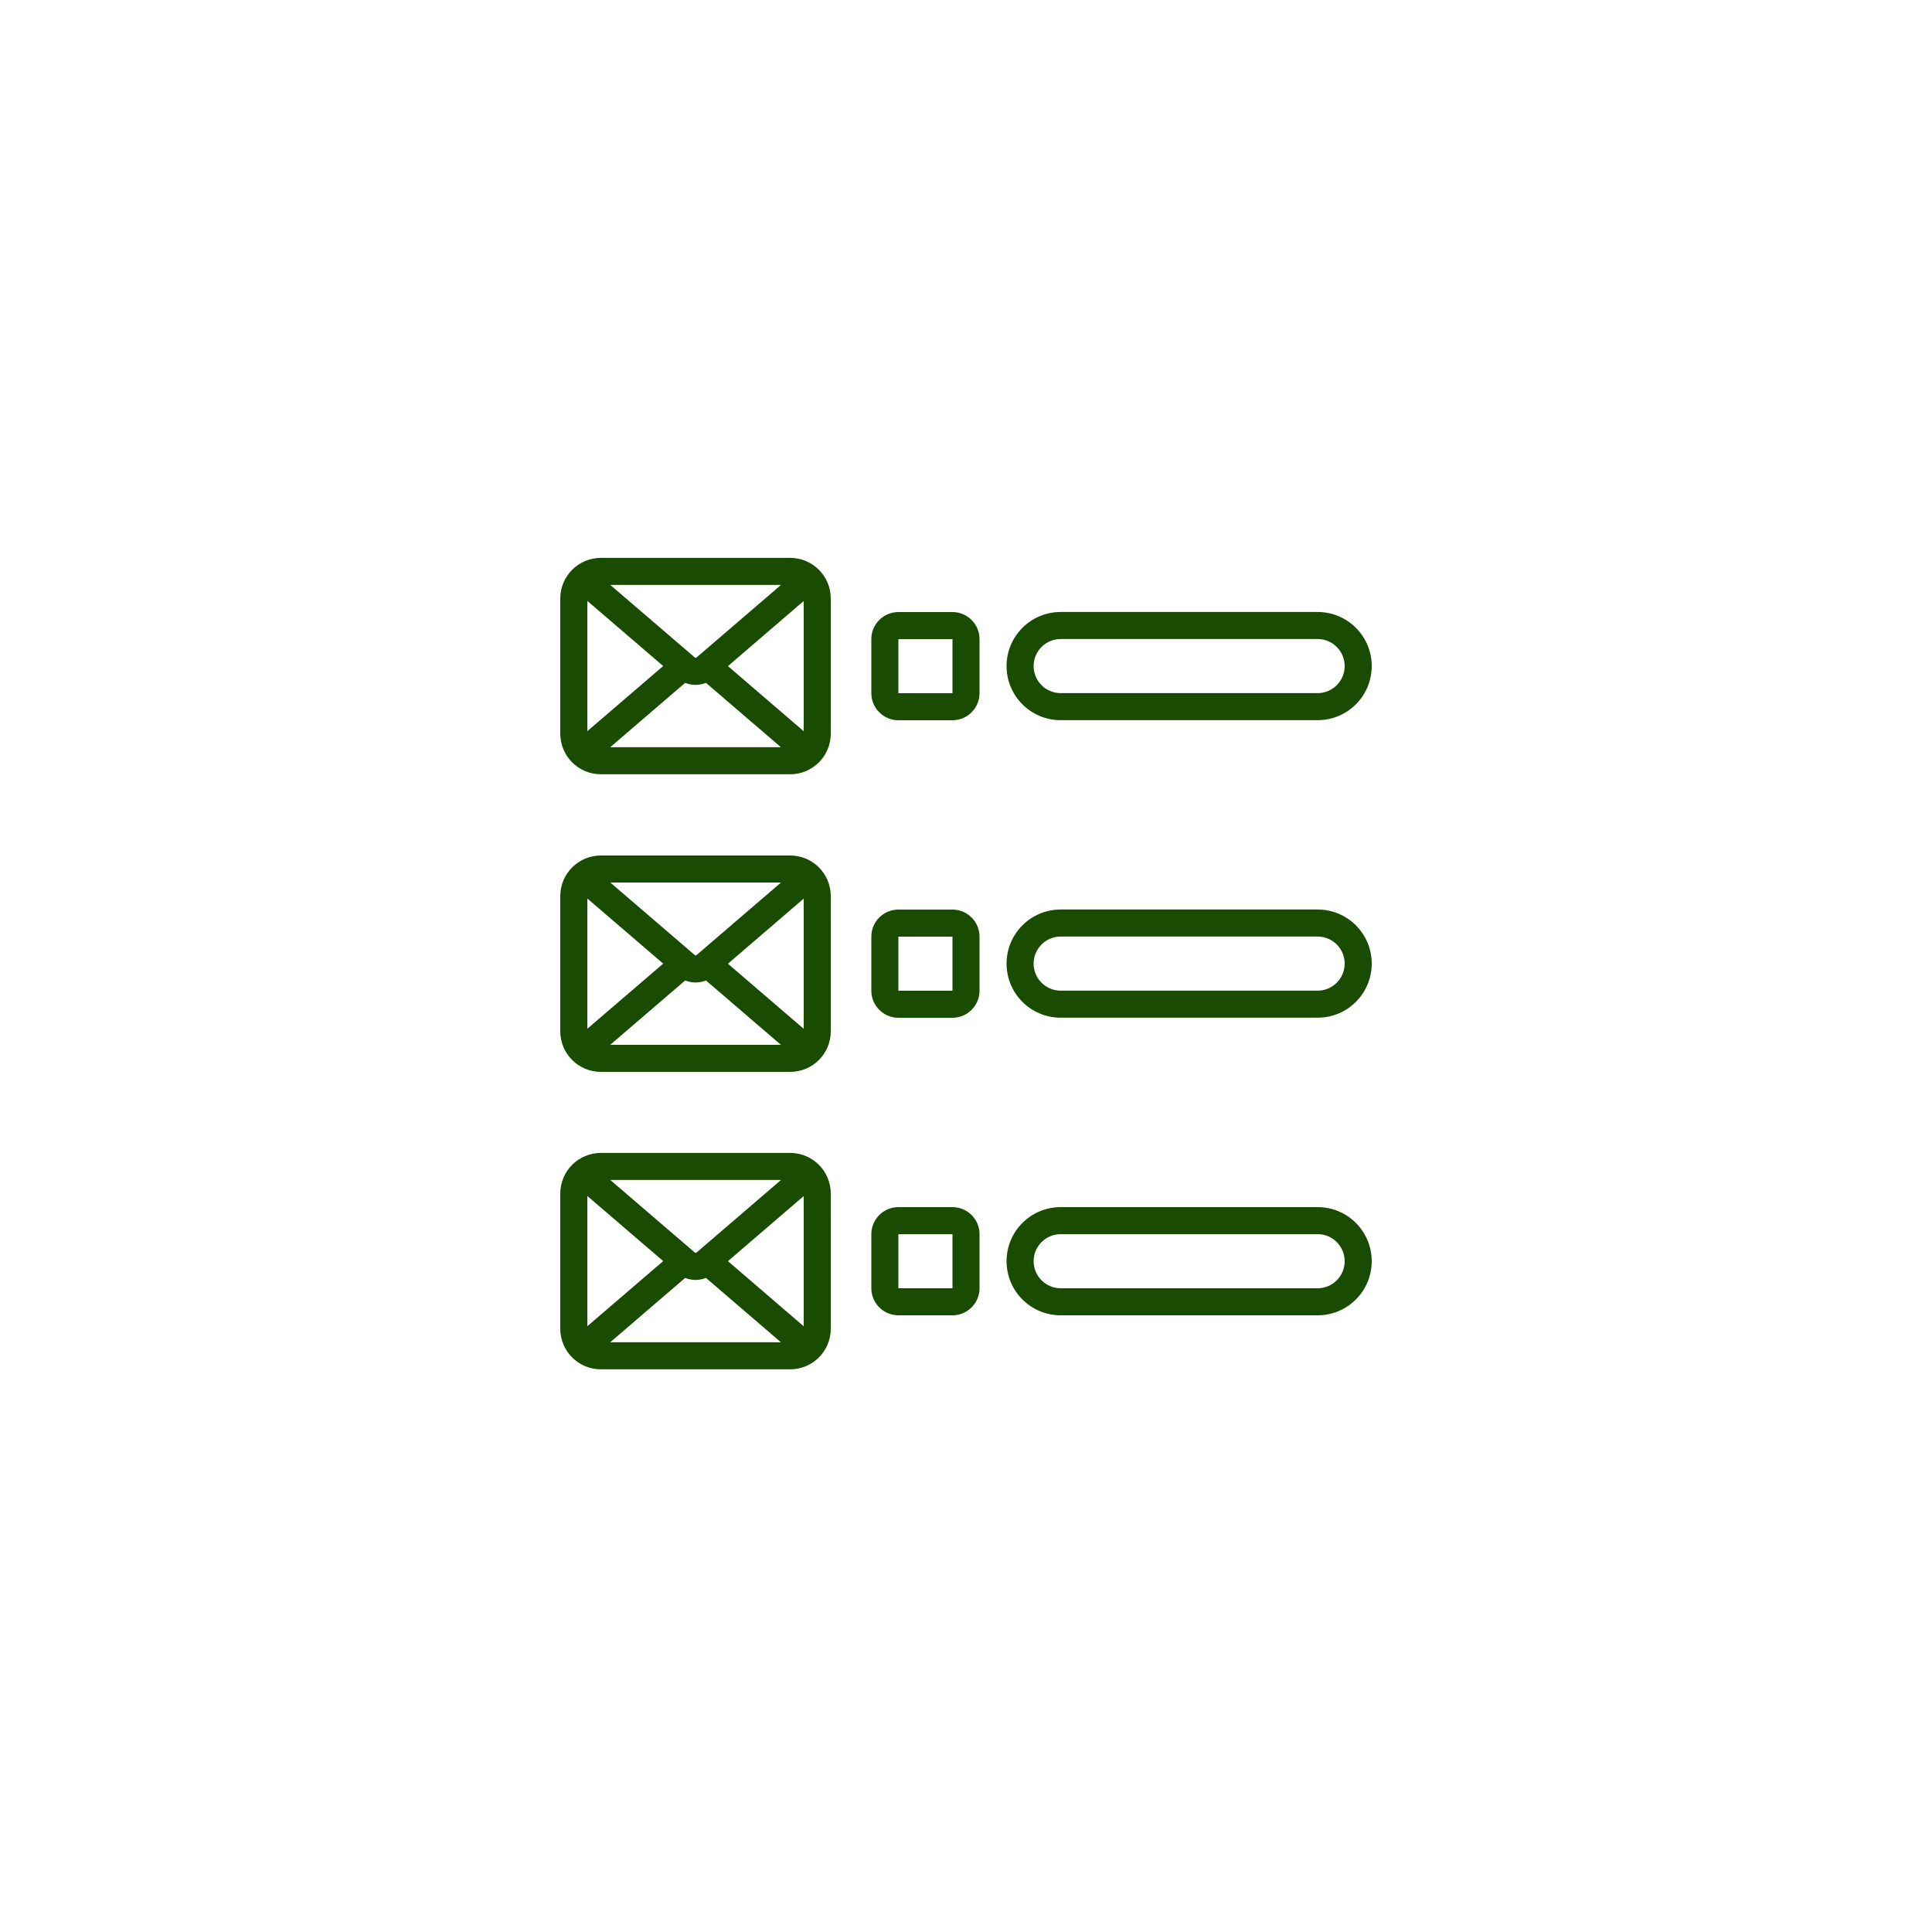
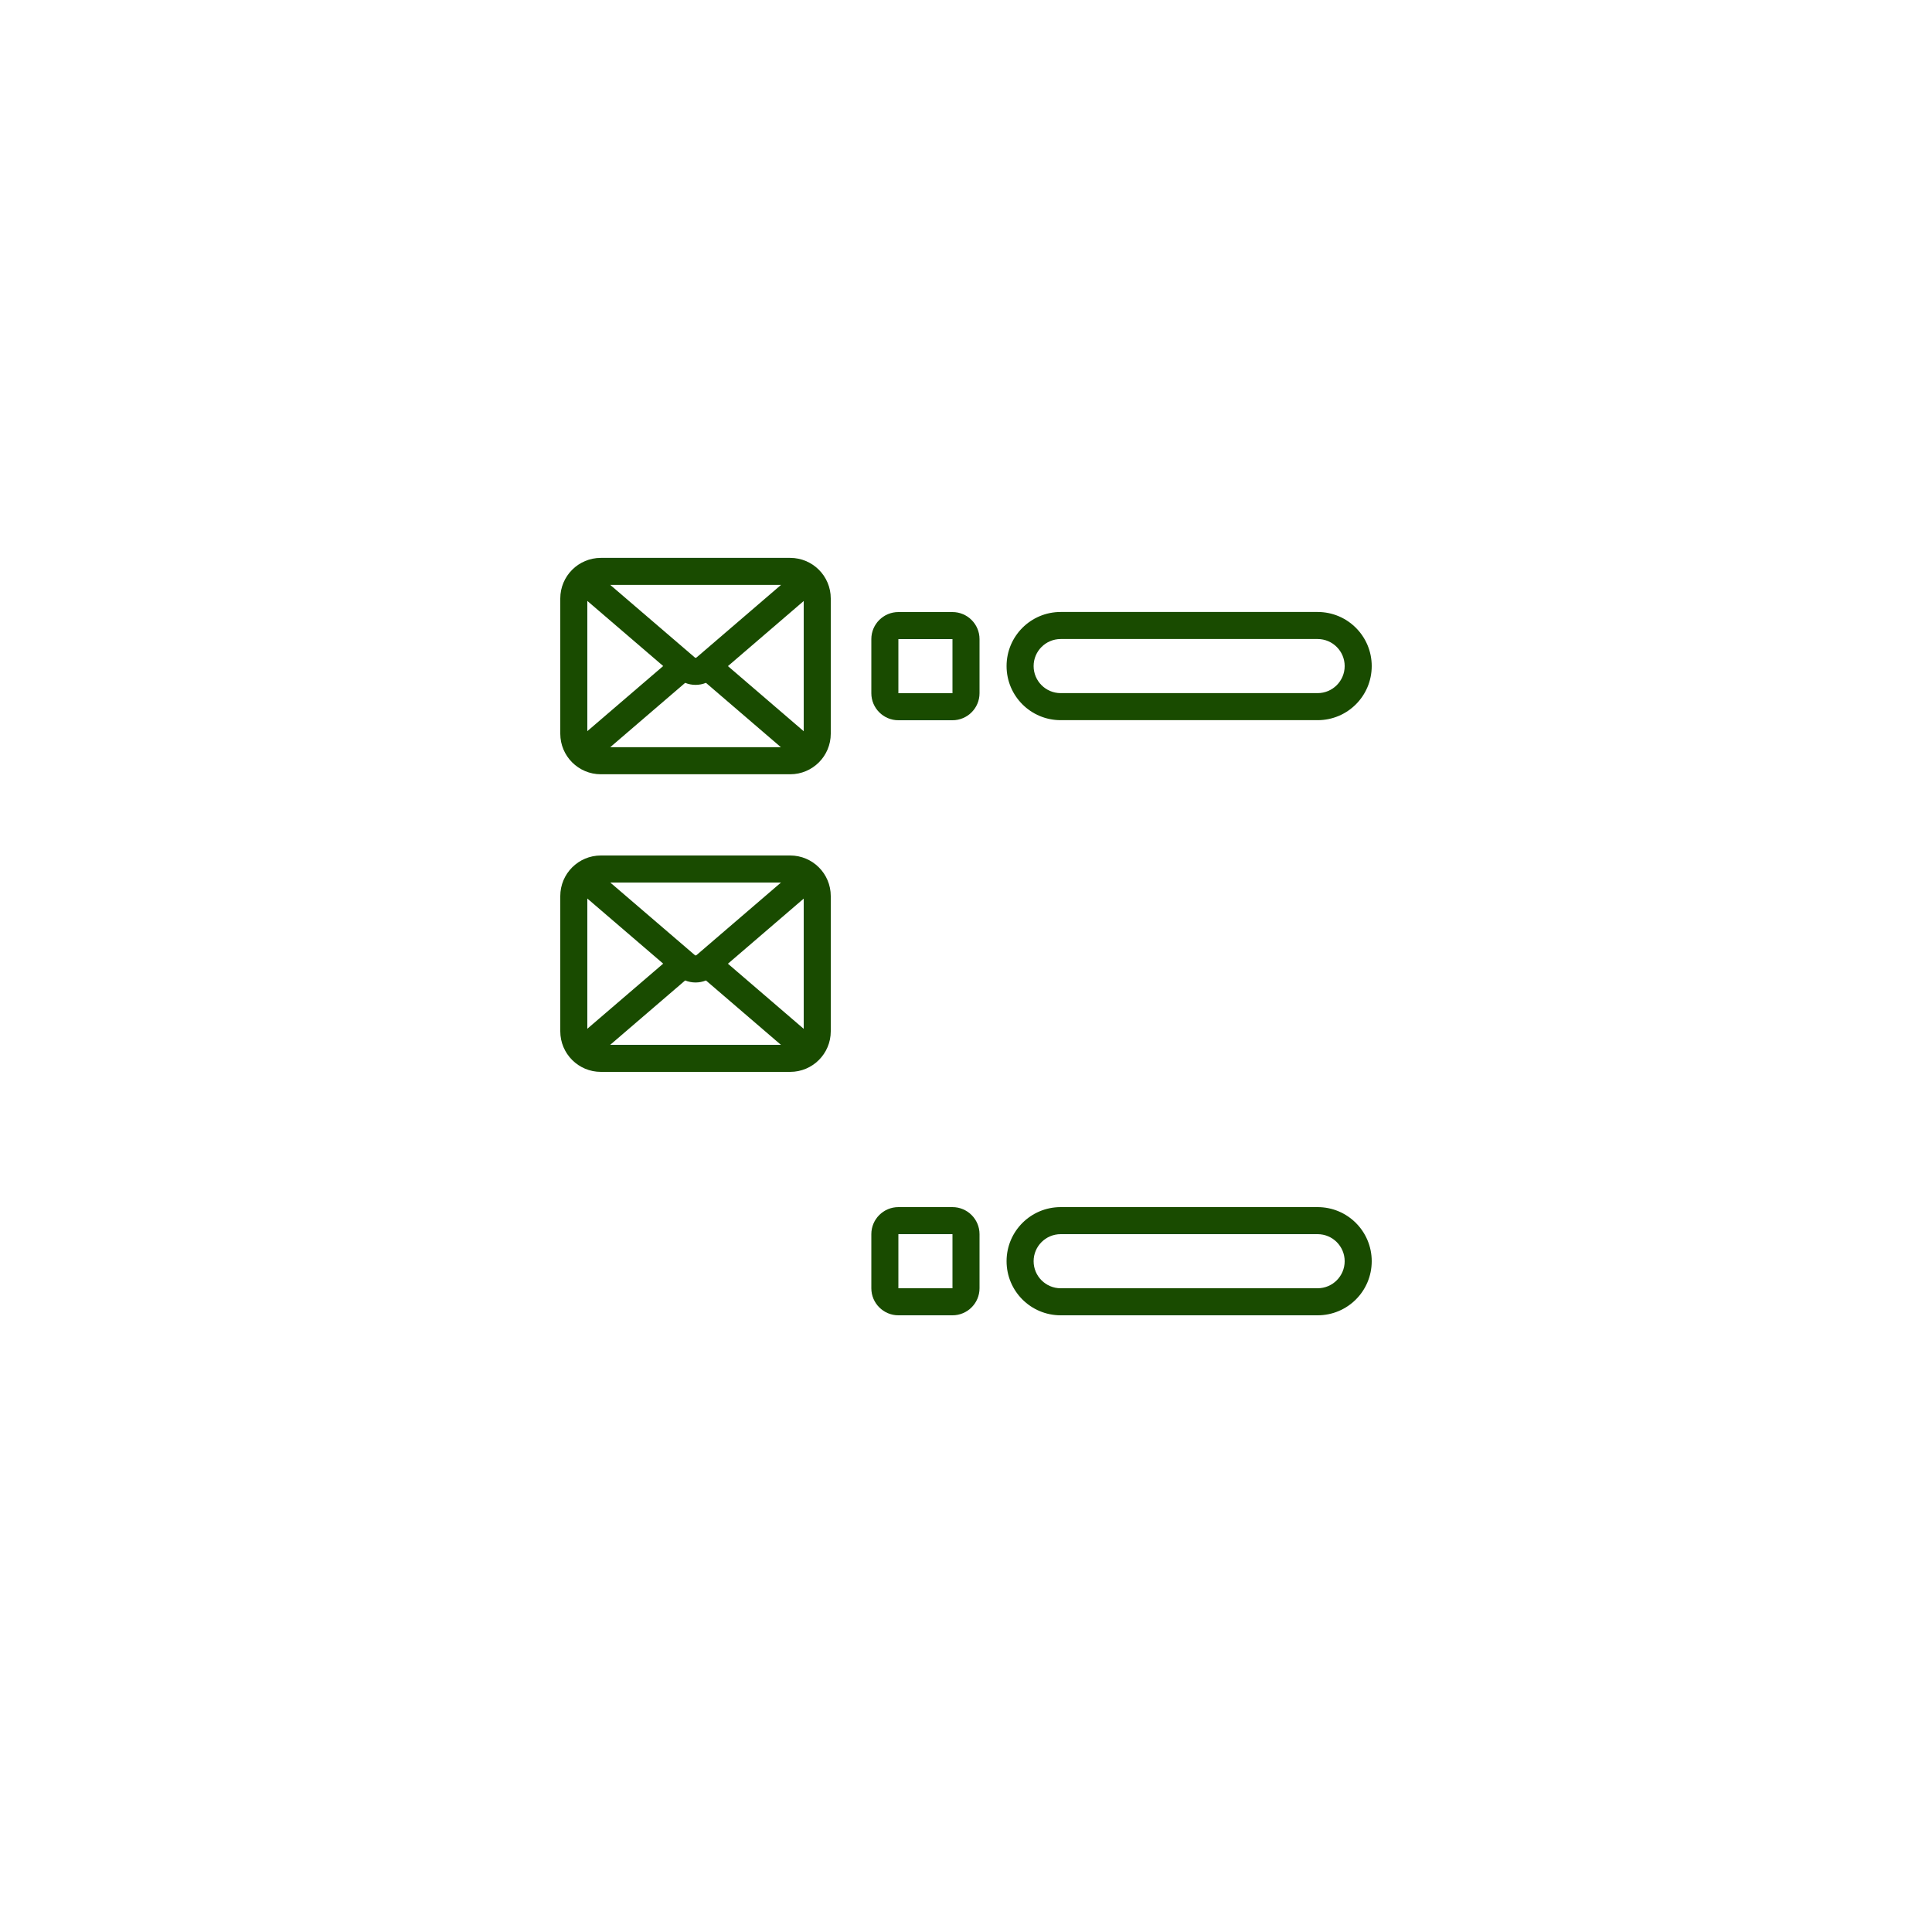
<svg xmlns="http://www.w3.org/2000/svg" id="_レイヤー_2" viewBox="0 0 250 250">
  <defs>
    <style>.cls-1{fill:none;}.cls-1,.cls-2{stroke-width:0px;}.cls-2{fill:#194b00;}</style>
  </defs>
  <g id="_レイアウト">
    <rect class="cls-1" width="250" height="250" />
    <path class="cls-2" d="m77.75,100.19h24.5c2.9,0,5.25-2.35,5.25-5.25v-17.5c0-2.9-2.35-5.25-5.25-5.25h-24.5c-2.9,0-5.25,2.35-5.25,5.25v17.5c0,2.9,2.35,5.25,5.25,5.25Zm10.91-11.83c.86.35,1.83.35,2.69,0l9.7,8.33h-22.09l9.7-8.33Zm5.54-2.17l9.8-8.42v16.85l-9.8-8.42Zm-4.07-1.12c-.06.07-.17.07-.23,0,0,0,0,0,0,0l-10.93-9.38h22.09l-10.92,9.38h0Zm-4.32,1.12l-9.81,8.42v-16.85l9.81,8.42h0Z" />
    <path class="cls-2" d="m77.75,138.7h24.5c2.9,0,5.25-2.35,5.25-5.25v-17.5c0-2.9-2.35-5.25-5.25-5.25h-24.5c-2.9,0-5.25,2.35-5.25,5.25v17.5c0,2.9,2.35,5.25,5.25,5.25Zm10.91-11.83c.86.35,1.83.35,2.69,0l9.7,8.33h-22.09l9.7-8.33Zm5.54-2.17l9.8-8.42v16.85l-9.8-8.42Zm-4.07-1.12c-.06.07-.17.07-.23,0,0,0,0,0,0,0l-10.93-9.38h22.09l-10.92,9.38h0Zm-4.32,1.12l-9.81,8.42v-16.85l9.81,8.42Z" />
-     <path class="cls-2" d="m77.75,177.19h24.5c2.9,0,5.25-2.35,5.25-5.25v-17.5c0-2.9-2.35-5.25-5.25-5.25h-24.5c-2.9,0-5.25,2.35-5.25,5.25v17.5c0,2.9,2.35,5.25,5.25,5.25Zm10.91-11.83c.86.35,1.83.35,2.69,0l9.7,8.33h-22.09l9.7-8.33Zm5.54-2.17l9.8-8.42v16.85l-9.8-8.42Zm-4.07-1.12c-.06.07-.17.07-.23,0,0,0,0,0,0,0l-10.93-9.38h22.09l-10.92,9.38h0Zm-4.32,1.12l-9.81,8.42v-16.85l9.81,8.42Z" />
    <path class="cls-2" d="m116.25,93.2h7c1.93,0,3.5-1.57,3.5-3.5v-7c0-1.93-1.57-3.5-3.5-3.5h-7c-1.93,0-3.5,1.57-3.5,3.5v7c0,1.93,1.57,3.5,3.5,3.5Zm0-10.5h7v7h-7v-7Z" />
    <path class="cls-2" d="m170.5,79.19h-33.25c-3.87,0-7,3.13-7,7s3.13,7,7,7h33.25c3.87,0,7-3.13,7-7s-3.13-7-7-7Zm0,10.5h-33.25c-1.93,0-3.5-1.57-3.5-3.5s1.57-3.5,3.5-3.5h33.25c1.93,0,3.5,1.57,3.5,3.5s-1.57,3.5-3.5,3.5Z" />
-     <path class="cls-2" d="m112.75,128.2c0,1.93,1.57,3.5,3.5,3.5h7c1.93,0,3.5-1.57,3.5-3.5v-7c0-1.93-1.57-3.5-3.5-3.5h-7c-1.93,0-3.5,1.57-3.5,3.5v7Zm3.5-7h7v7h-7v-7Z" />
-     <path class="cls-2" d="m170.5,117.69h-33.25c-3.87,0-7,3.13-7,7s3.13,7,7,7h33.25c3.87,0,7-3.13,7-7s-3.13-7-7-7Zm0,10.5h-33.25c-1.93,0-3.5-1.57-3.5-3.5s1.57-3.5,3.5-3.5h33.25c1.93,0,3.5,1.57,3.5,3.5s-1.57,3.5-3.5,3.5Z" />
    <path class="cls-2" d="m112.75,166.7c0,1.93,1.57,3.5,3.5,3.5h7c1.93,0,3.5-1.57,3.5-3.5v-7c0-1.93-1.57-3.5-3.5-3.5h-7c-1.93,0-3.5,1.57-3.5,3.5v7Zm3.5-7h7v7h-7v-7Z" />
    <path class="cls-2" d="m170.5,156.2h-33.25c-3.87,0-7,3.13-7,7s3.13,7,7,7h33.25c3.87,0,7-3.13,7-7s-3.13-7-7-7Zm0,10.5h-33.25c-1.93,0-3.5-1.57-3.5-3.5s1.57-3.5,3.5-3.5h33.25c1.93,0,3.5,1.57,3.5,3.5s-1.57,3.5-3.5,3.5Z" />
  </g>
</svg>